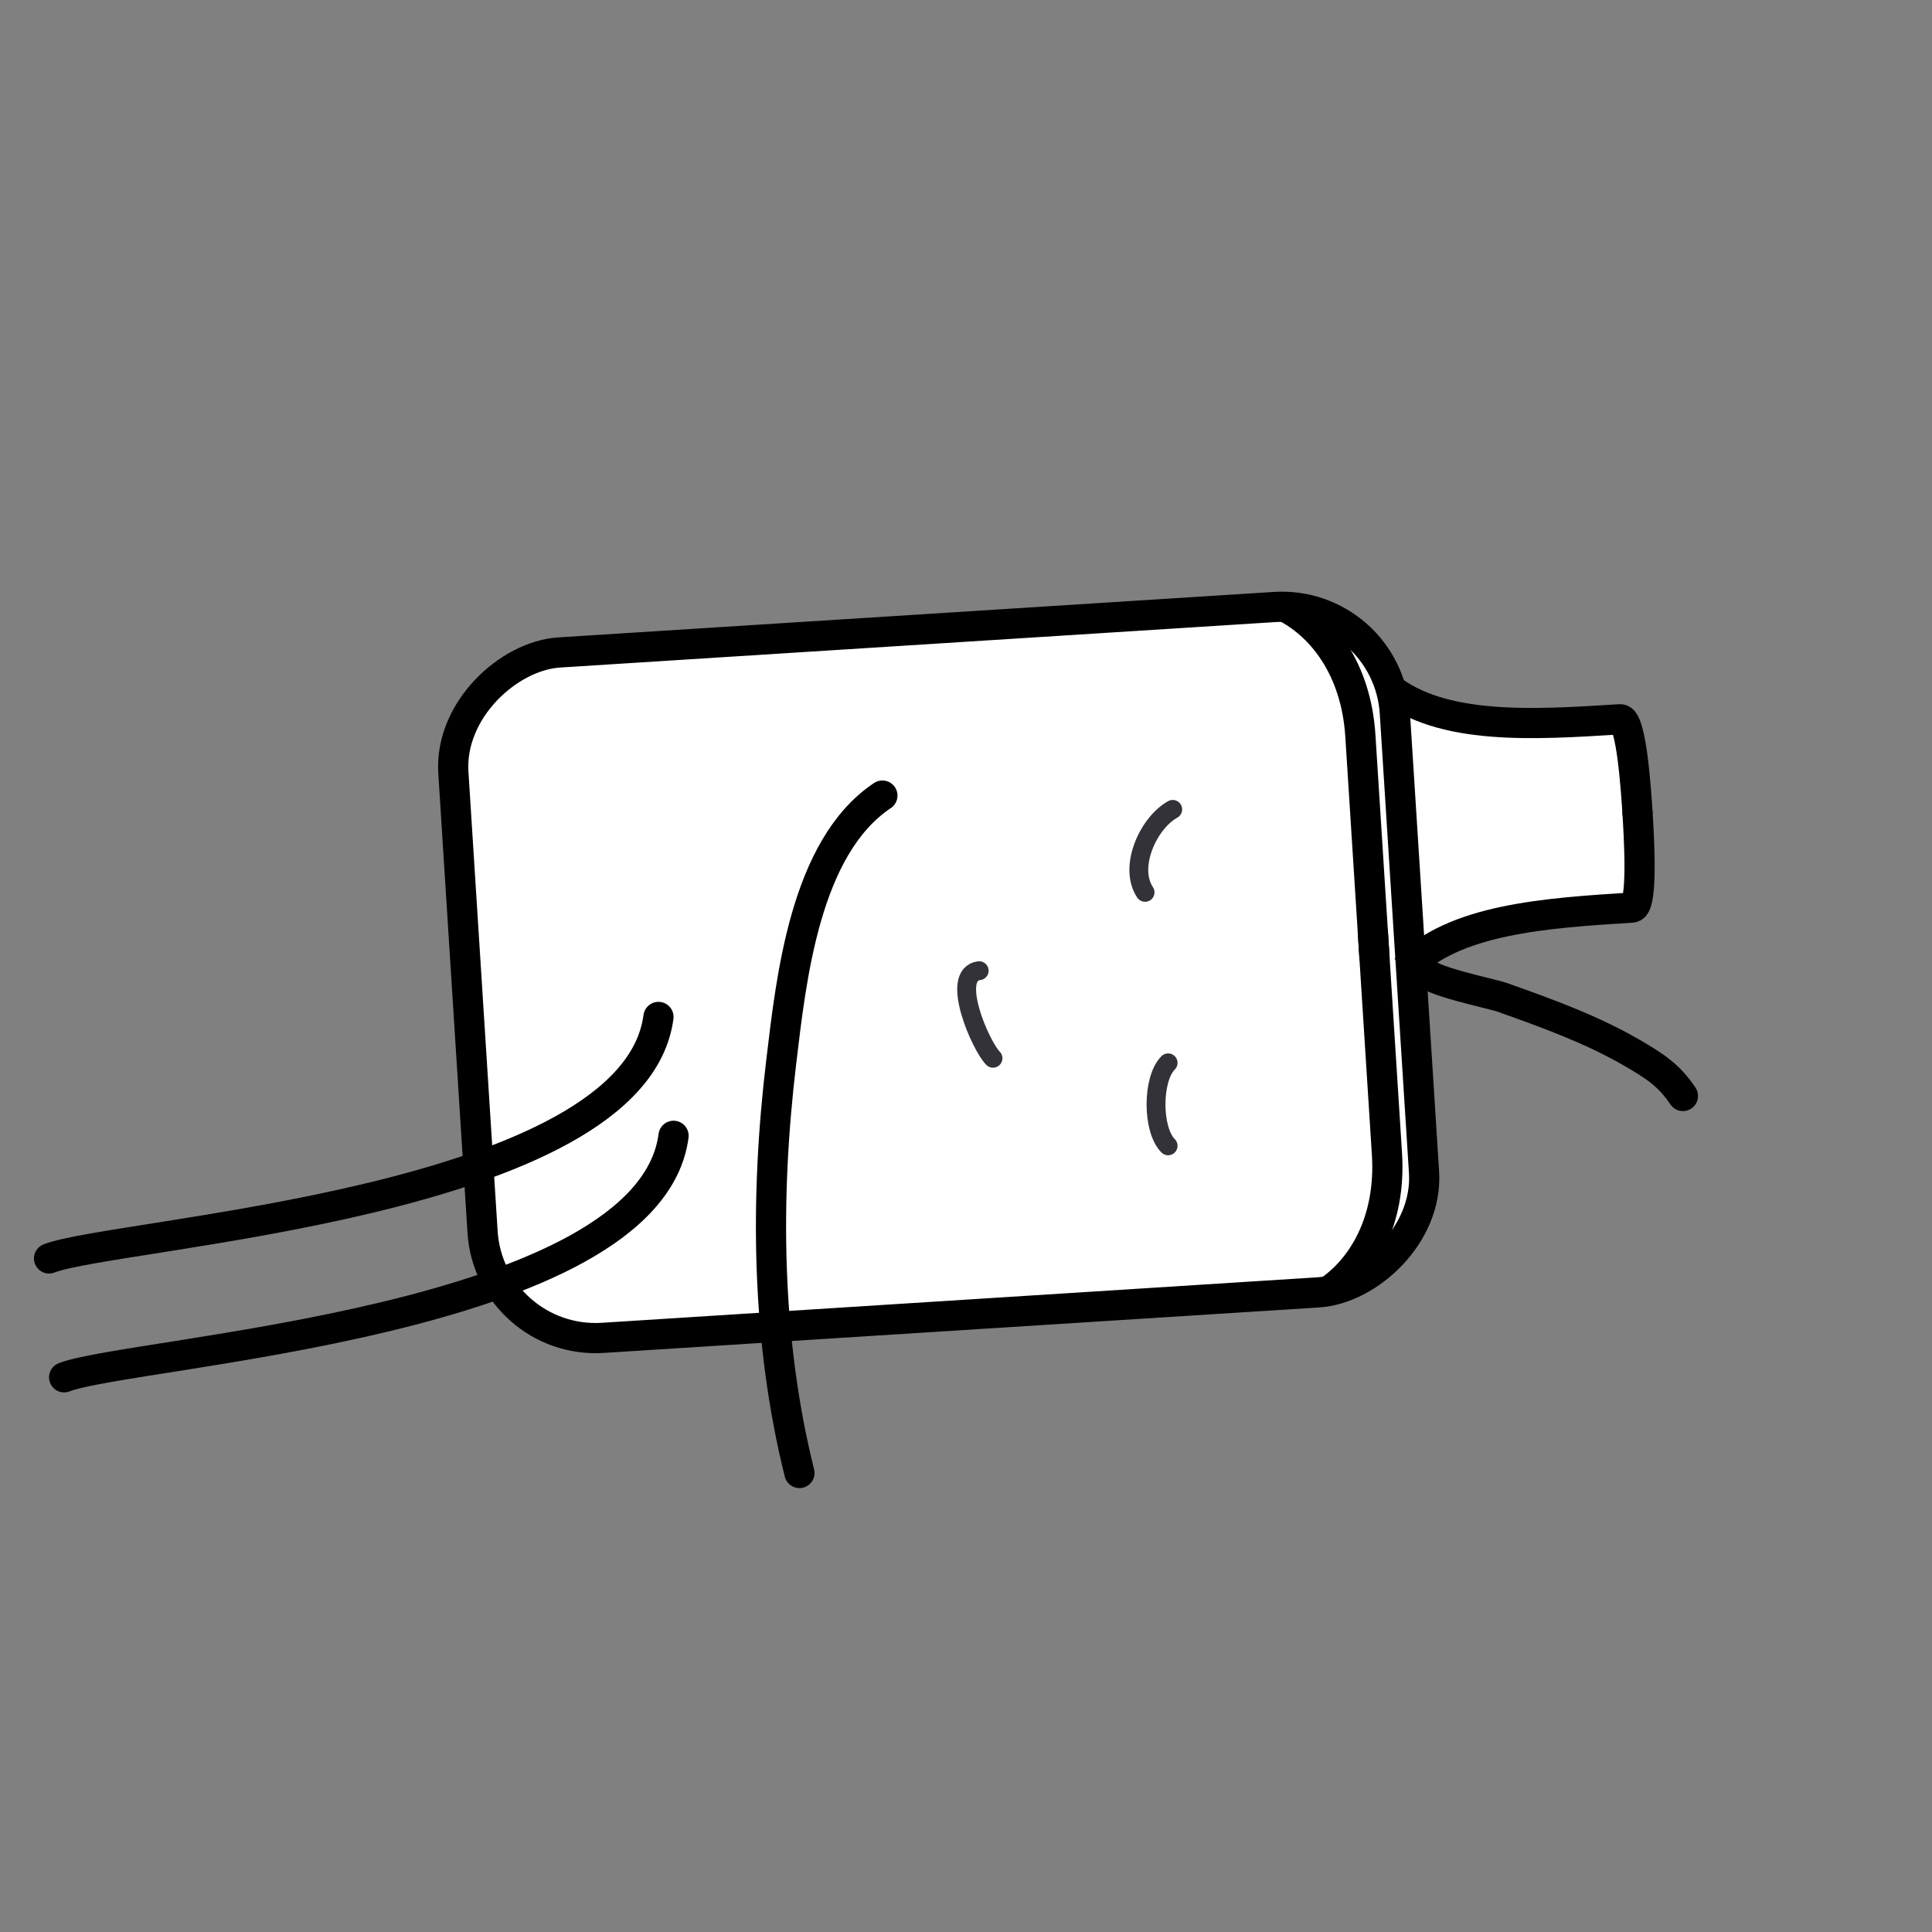
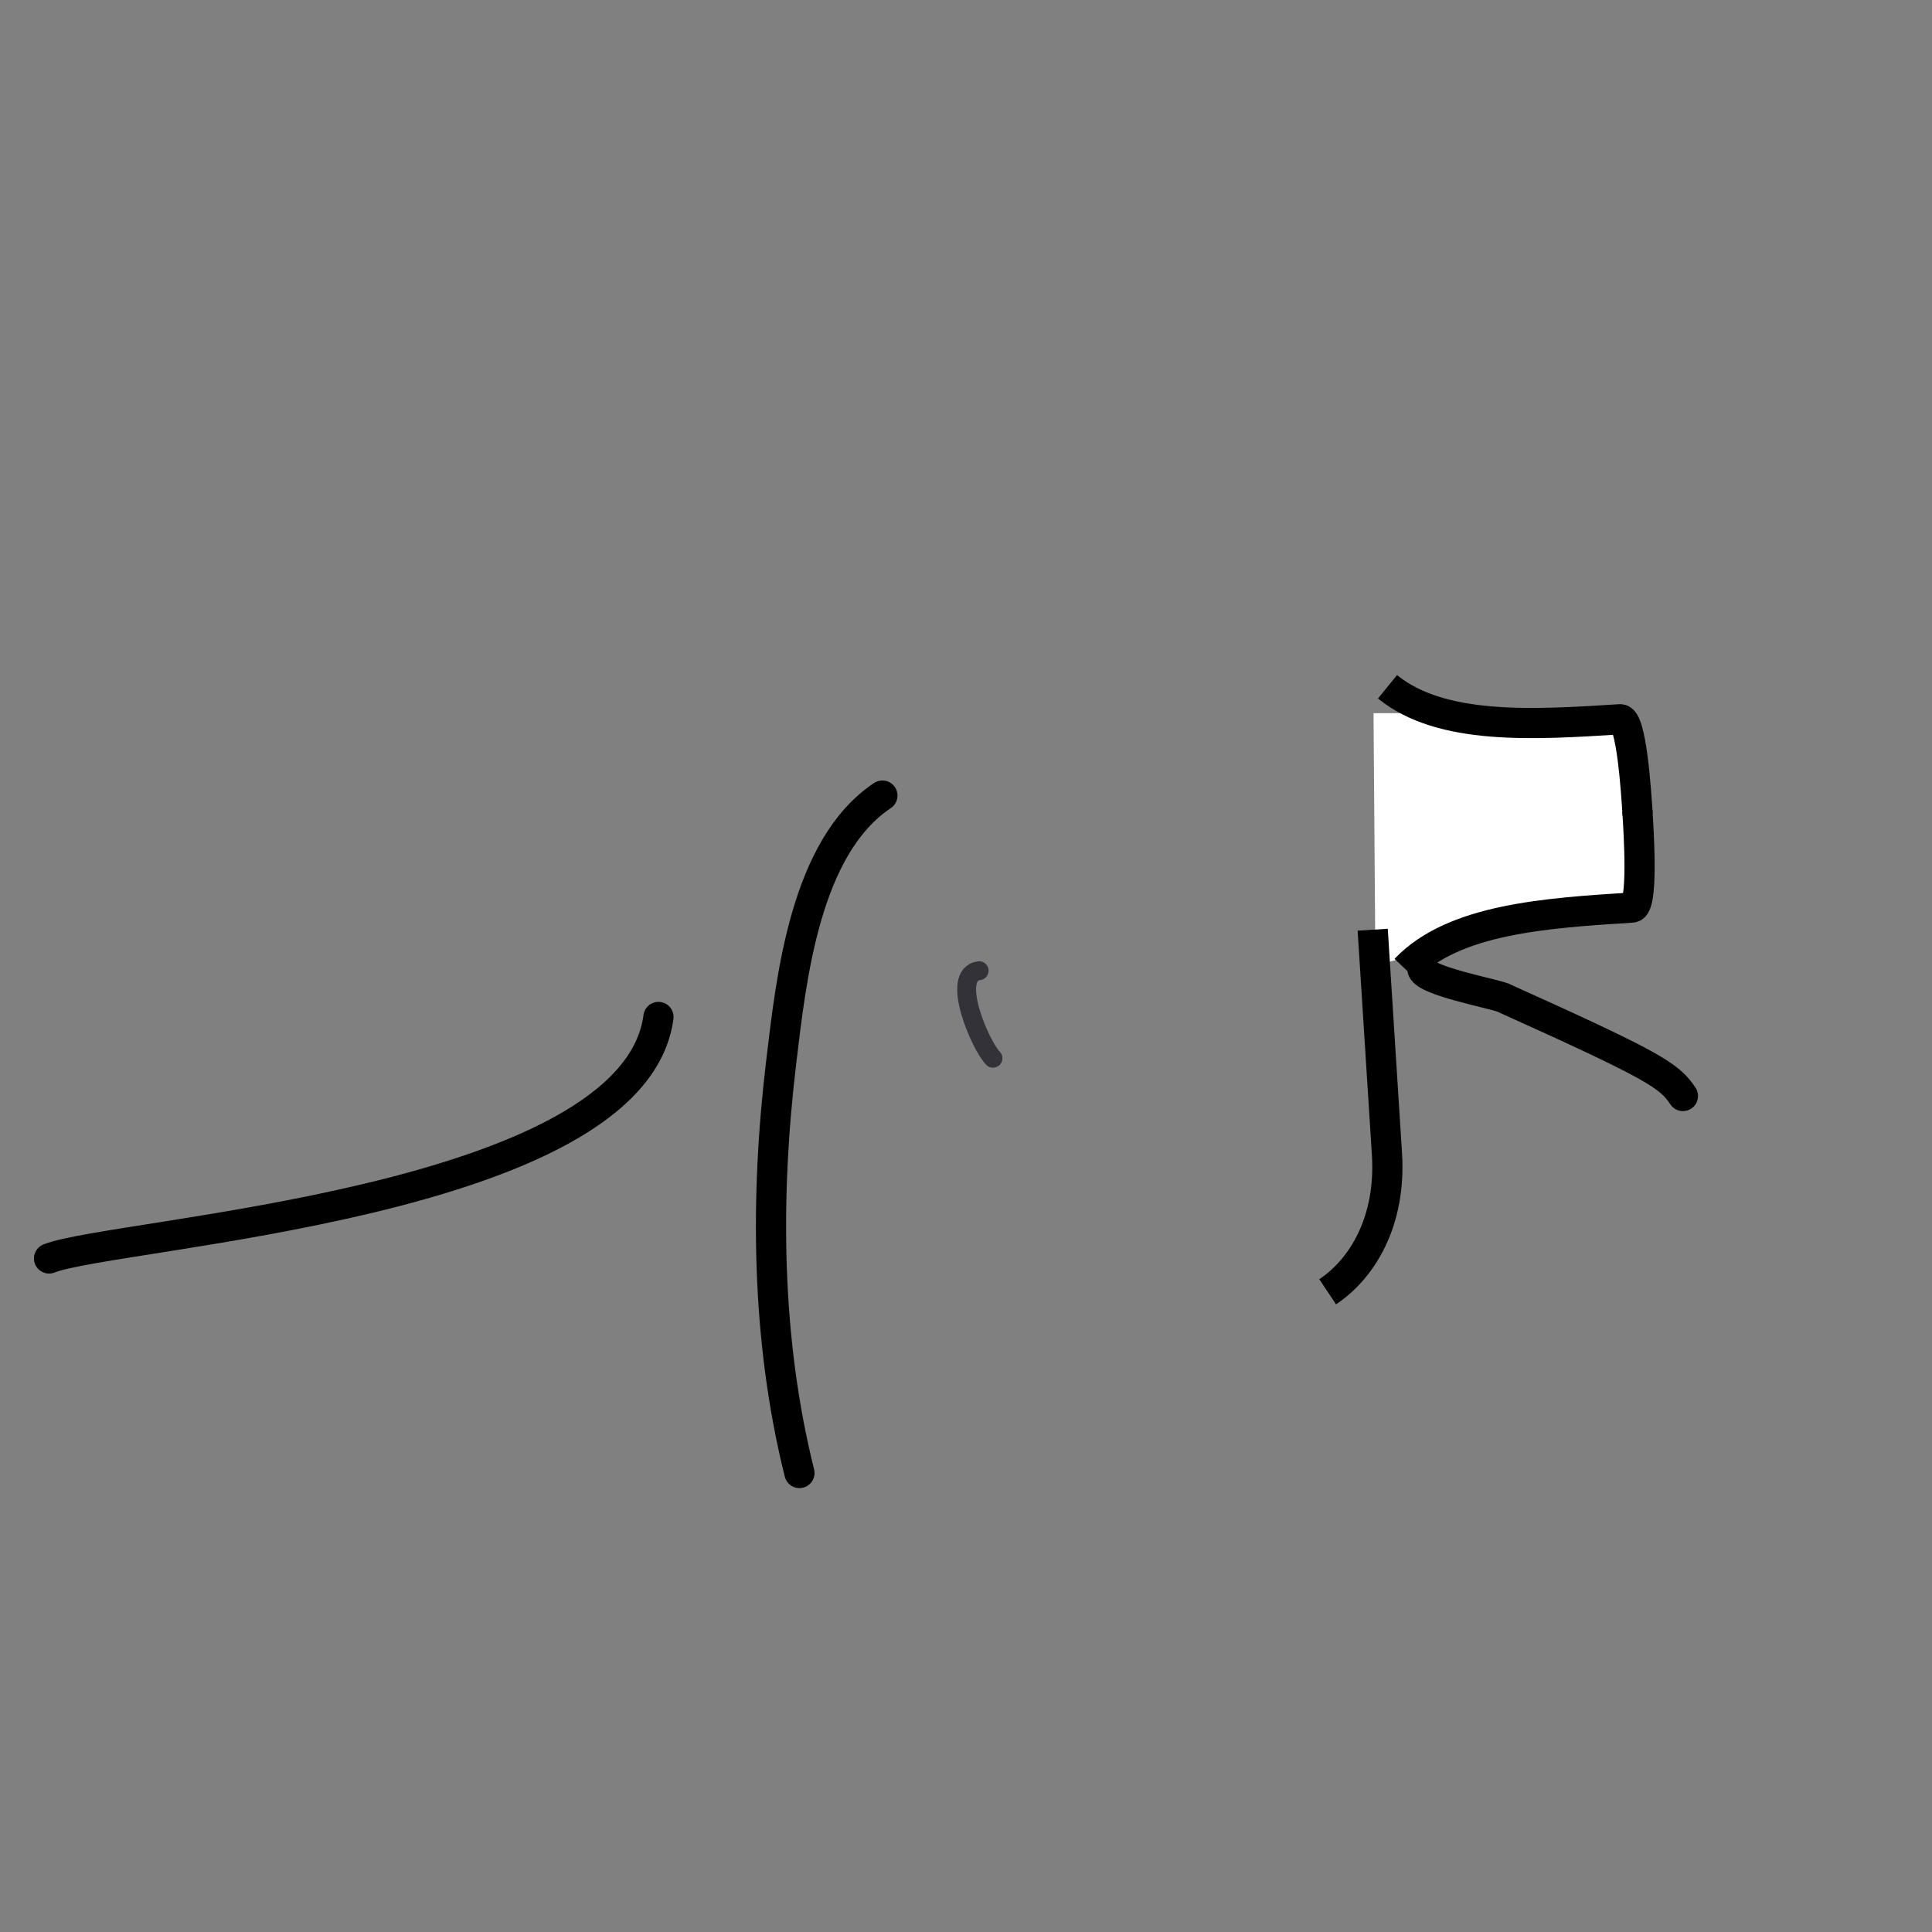
<svg xmlns="http://www.w3.org/2000/svg" width="512" height="512" viewBox="0 0 512 512" fill="none">
  <rect x="0" y="0" width="512" height="512" fill="#808080" stroke="none" />
  <path d="M364 189H427C427 189 437 242 427 241C417 240 364.5 256 364.5 256L364 189Z" fill="white" />
-   <rect x="367.742" y="158.957" width="182" height="250" rx="30" transform="rotate(86.363 367.742 158.957)" fill="white" stroke="black" stroke-width="8" />
  <path d="M367.704 182.006C381.97 193.624 406.421 192.07 429.374 190.611C432.368 190.42 433.605 209.881 433.986 215.869" stroke="black" stroke-width="8" />
  <path d="M372.462 256.855C385.142 243.523 409.593 241.969 432.546 240.51C435.54 240.32 434.303 220.859 433.923 214.871" stroke="black" stroke-width="8" />
-   <path d="M340.298 160.701C350.127 165.588 359.371 177.024 360.513 194.988L364.288 254.368" stroke="black" stroke-width="8" />
  <path d="M351.843 342.335C360.975 336.243 368.697 323.728 367.555 305.764L363.78 246.384" stroke="black" stroke-width="8" />
-   <path d="M310.783 214.5C304.322 218.089 298.974 229.761 303.455 236.483" stroke="#333238" stroke-width="5" stroke-linecap="round" />
-   <path d="M309.562 281.669C305.294 285.936 305.284 299.374 309.562 303.651" stroke="#333238" stroke-width="5" stroke-linecap="round" />
  <path d="M259.49 257.244C251.573 258.233 259.892 277.185 263.154 280.448" stroke="#333238" stroke-width="5" stroke-linecap="round" />
  <path d="M233.844 210.836C213.292 224.538 209.659 259.591 207.044 281.33C202.712 317.342 203.035 355.053 211.861 390.36" stroke="black" stroke-width="8" stroke-linecap="round" />
  <path d="M174.5 269.5C168 319 30.483 326.659 13 333.5" stroke="black" stroke-width="8" stroke-linecap="round" />
-   <path d="M178.5 301C172 350.5 34.483 358.159 17 365" stroke="black" stroke-width="8" stroke-linecap="round" />
-   <path d="M377 257C378.106 259.949 395.004 263.204 398.139 264.317C409.783 268.454 421.675 272.741 432.403 278.952C438.555 282.514 442.36 285.003 445.992 290.451" stroke="black" stroke-width="8" stroke-linecap="round" />
+   <path d="M377 257C378.106 259.949 395.004 263.204 398.139 264.317C438.555 282.514 442.36 285.003 445.992 290.451" stroke="black" stroke-width="8" stroke-linecap="round" />
</svg>